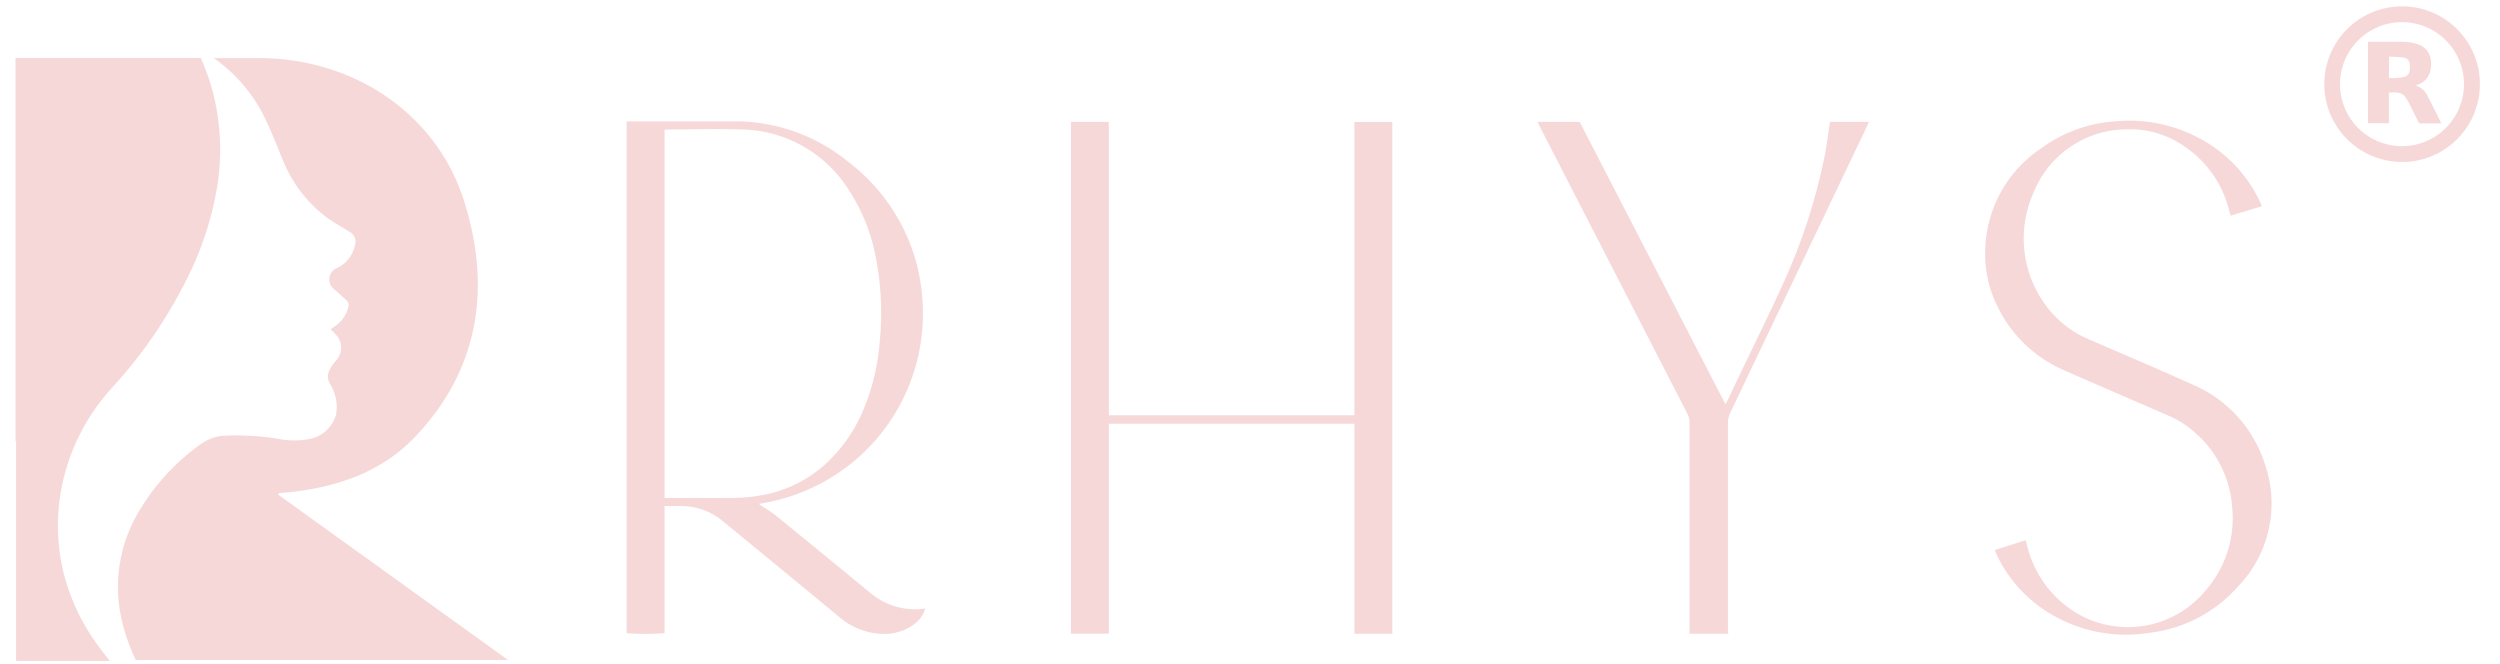
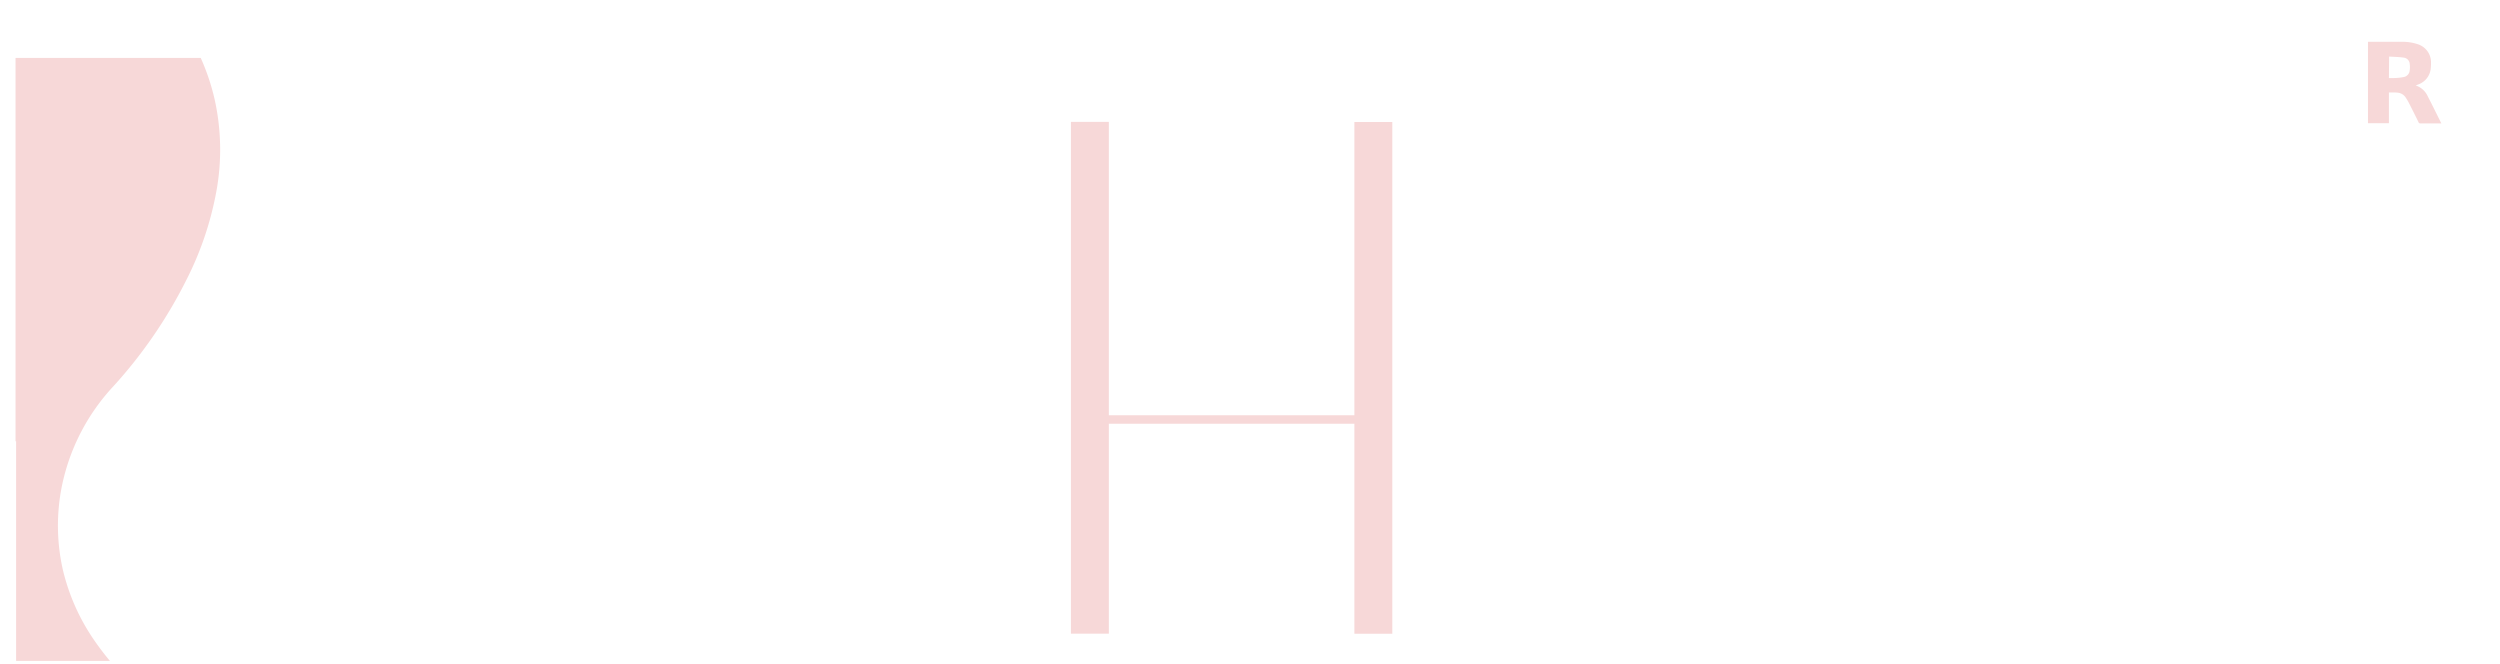
<svg xmlns="http://www.w3.org/2000/svg" id="Layer_1" data-name="Layer 1" viewBox="0 0 263.79 70.04">
  <defs>
    <style>.cls-1{fill:#f7d8d8;}</style>
  </defs>
  <title>rhys-pink-logo</title>
-   <path class="cls-1" d="M27.93,12.41c.74,1.52,1.34,3.12,2,4.68a14.15,14.15,0,0,0,4.48,5.81c.76.57,1.6,1,2.41,1.53a1.18,1.18,0,0,1,.63,1.45,3.4,3.4,0,0,1-1.85,2.38,1.31,1.31,0,0,0-.3,2.3c.43.34.81.74,1.22,1.1a.68.68,0,0,1,.23.75,3.34,3.34,0,0,1-1.4,2l-.46.32c.18.19.35.36.5.53a2,2,0,0,1,0,2.86,4.81,4.81,0,0,0-.66,1,1.51,1.51,0,0,0,.13,1.45,4.59,4.59,0,0,1,.6,3.17,3.6,3.6,0,0,1-2.88,2.59,8.64,8.64,0,0,1-3.4-.06,28.25,28.25,0,0,0-5.44-.3,4.6,4.6,0,0,0-2.51.86,23.18,23.18,0,0,0-6.67,7.3,15.48,15.48,0,0,0-1.78,11,19.7,19.7,0,0,0,1.55,4.51H53.61L29.34,52.18c.06-.06.11-.15.16-.16l.84-.06c5.13-.53,9.89-2.09,13.49-5.9,6.79-7.17,8-15.78,5.14-24.84S37.67,6.34,27.78,6.13l-1.13,0h-.12l-4,0c.16.11.32.2.46.31A16.66,16.66,0,0,1,27.93,12.41Z" />
  <path class="cls-1" d="M6.63,60.11a21.14,21.14,0,0,1-.1-8.82A21.87,21.87,0,0,1,12,40.72a49.69,49.69,0,0,0,7.73-11.31,34.06,34.06,0,0,0,3.06-9,24.44,24.44,0,0,0-.16-10,23.4,23.4,0,0,0-1.45-4.3c-3.29,0-6.59,0-9.89,0h0l-9.65,0V46.56h.06V69.74h9.9a29,29,0,0,1-1.76-2.33A22,22,0,0,1,6.63,60.11Z" />
-   <path class="cls-1" d="M97.63,64.22a3.15,3.15,0,0,1-1.21,1.67,5.3,5.3,0,0,1-3.25,1,7.36,7.36,0,0,1-4.56-1.74q-6.12-5.06-12.27-10.1a6.82,6.82,0,0,0-4.61-1.65H70.12V66.81a26.74,26.74,0,0,1-4,0v-54l.3,0c3.86,0,7.72,0,11.57,0A18.85,18.85,0,0,1,89.41,17,20,20,0,0,1,96.79,28.1a21.22,21.22,0,0,1,.49,7.06A20.26,20.26,0,0,1,81.69,52.85c-.52.12-1,.21-1.61.32l.24.18c.49.33,1,.62,1.49,1q5,4.08,10,8.19A7.39,7.39,0,0,0,97,64.28ZM70.12,52.54h7.07a18.18,18.18,0,0,0,3.45-.34,13.35,13.35,0,0,0,6.19-3A16,16,0,0,0,91,43.47,23.06,23.06,0,0,0,92.83,36a30.88,30.88,0,0,0-.45-9,19.57,19.57,0,0,0-2.81-6.94,13.65,13.65,0,0,0-11.45-6.4c-2.57-.09-5.14,0-7.71,0a1.6,1.6,0,0,0-.29.05Z" />
  <path class="cls-1" d="M117,43.82h25.91V12.87h4v54h-4c0-7.39,0-14.76,0-22.16H117V66.86h-4v-54h4Z" />
-   <path class="cls-1" d="M213.74,57l.16.59a11.45,11.45,0,0,0,4.71,6.78,10.62,10.62,0,0,0,14.06-2,11.58,11.58,0,0,0,2.87-8.71,11.46,11.46,0,0,0-4-8.07,9.65,9.65,0,0,0-2.66-1.7c-3.66-1.59-7.33-3.17-11-4.78a14,14,0,0,1-7.2-6.95,12.41,12.41,0,0,1-1.19-6.2,13.29,13.29,0,0,1,6-10.39,14.86,14.86,0,0,1,7.76-2.77,15.59,15.59,0,0,1,8.93,1.85,14.56,14.56,0,0,1,6.28,6.63l.2.48-3.29,1c0-.12-.08-.22-.11-.33a11.42,11.42,0,0,0-4.9-7.07,9.93,9.93,0,0,0-6-1.71,10.62,10.62,0,0,0-9.74,6.57,11.84,11.84,0,0,0,1.74,12.62,10.69,10.69,0,0,0,3.89,2.89c3.66,1.6,7.34,3.15,11,4.8a13.61,13.61,0,0,1,7.7,8.34,12.62,12.62,0,0,1-2.79,13,14.72,14.72,0,0,1-9.27,4.89A15.55,15.55,0,0,1,216.76,65a14.46,14.46,0,0,1-6.07-6.45l-.21-.51Z" />
-   <path class="cls-1" d="M182.36,66.87h-4.09V66.3q0-10.81,0-21.63a2.07,2.07,0,0,0-.25-1.06L162.47,13.35l-.24-.49h4.45l15.37,29.77a1.46,1.46,0,0,0,.15-.2c2-4.27,4.14-8.52,6.1-12.84a61.74,61.74,0,0,0,4.22-13.09c.21-1,.33-2.05.49-3.08,0-.18.06-.36.09-.56h4.1l-.21.48-8.22,17.23-6.18,12.94a2.56,2.56,0,0,0-.27,1.15q0,10.81,0,21.63Z" />
-   <path class="cls-1" d="M253.46.67a8.21,8.21,0,1,1-8.21,8.2A8.21,8.21,0,0,1,253.46.67Zm0,14.75a6.54,6.54,0,1,0-6.55-6.52A6.53,6.53,0,0,0,253.46,15.42Z" />
  <path class="cls-1" d="M252.07,9.76V13h-2.21V4.41H250c1.18,0,2.36,0,3.54,0a5,5,0,0,1,1.52.24,2,2,0,0,1,1.45,2,4.6,4.6,0,0,1-.05.74,2,2,0,0,1-1.32,1.53l-.24.1a2.1,2.1,0,0,1,1.26,1.13c.39.75.77,1.52,1.15,2.29.1.19.19.38.29.58l-.12,0h-2.1a.18.18,0,0,1-.19-.13c-.32-.66-.65-1.32-1-2a4.88,4.88,0,0,0-.34-.58,1.12,1.12,0,0,0-.85-.53C252.71,9.74,252.4,9.76,252.07,9.76Zm0-1.52c.51,0,1,0,1.5-.1a.77.77,0,0,0,.69-.71,2.43,2.43,0,0,0,0-.71.71.71,0,0,0-.63-.64c-.51-.07-1-.08-1.54-.11Z" />
</svg>